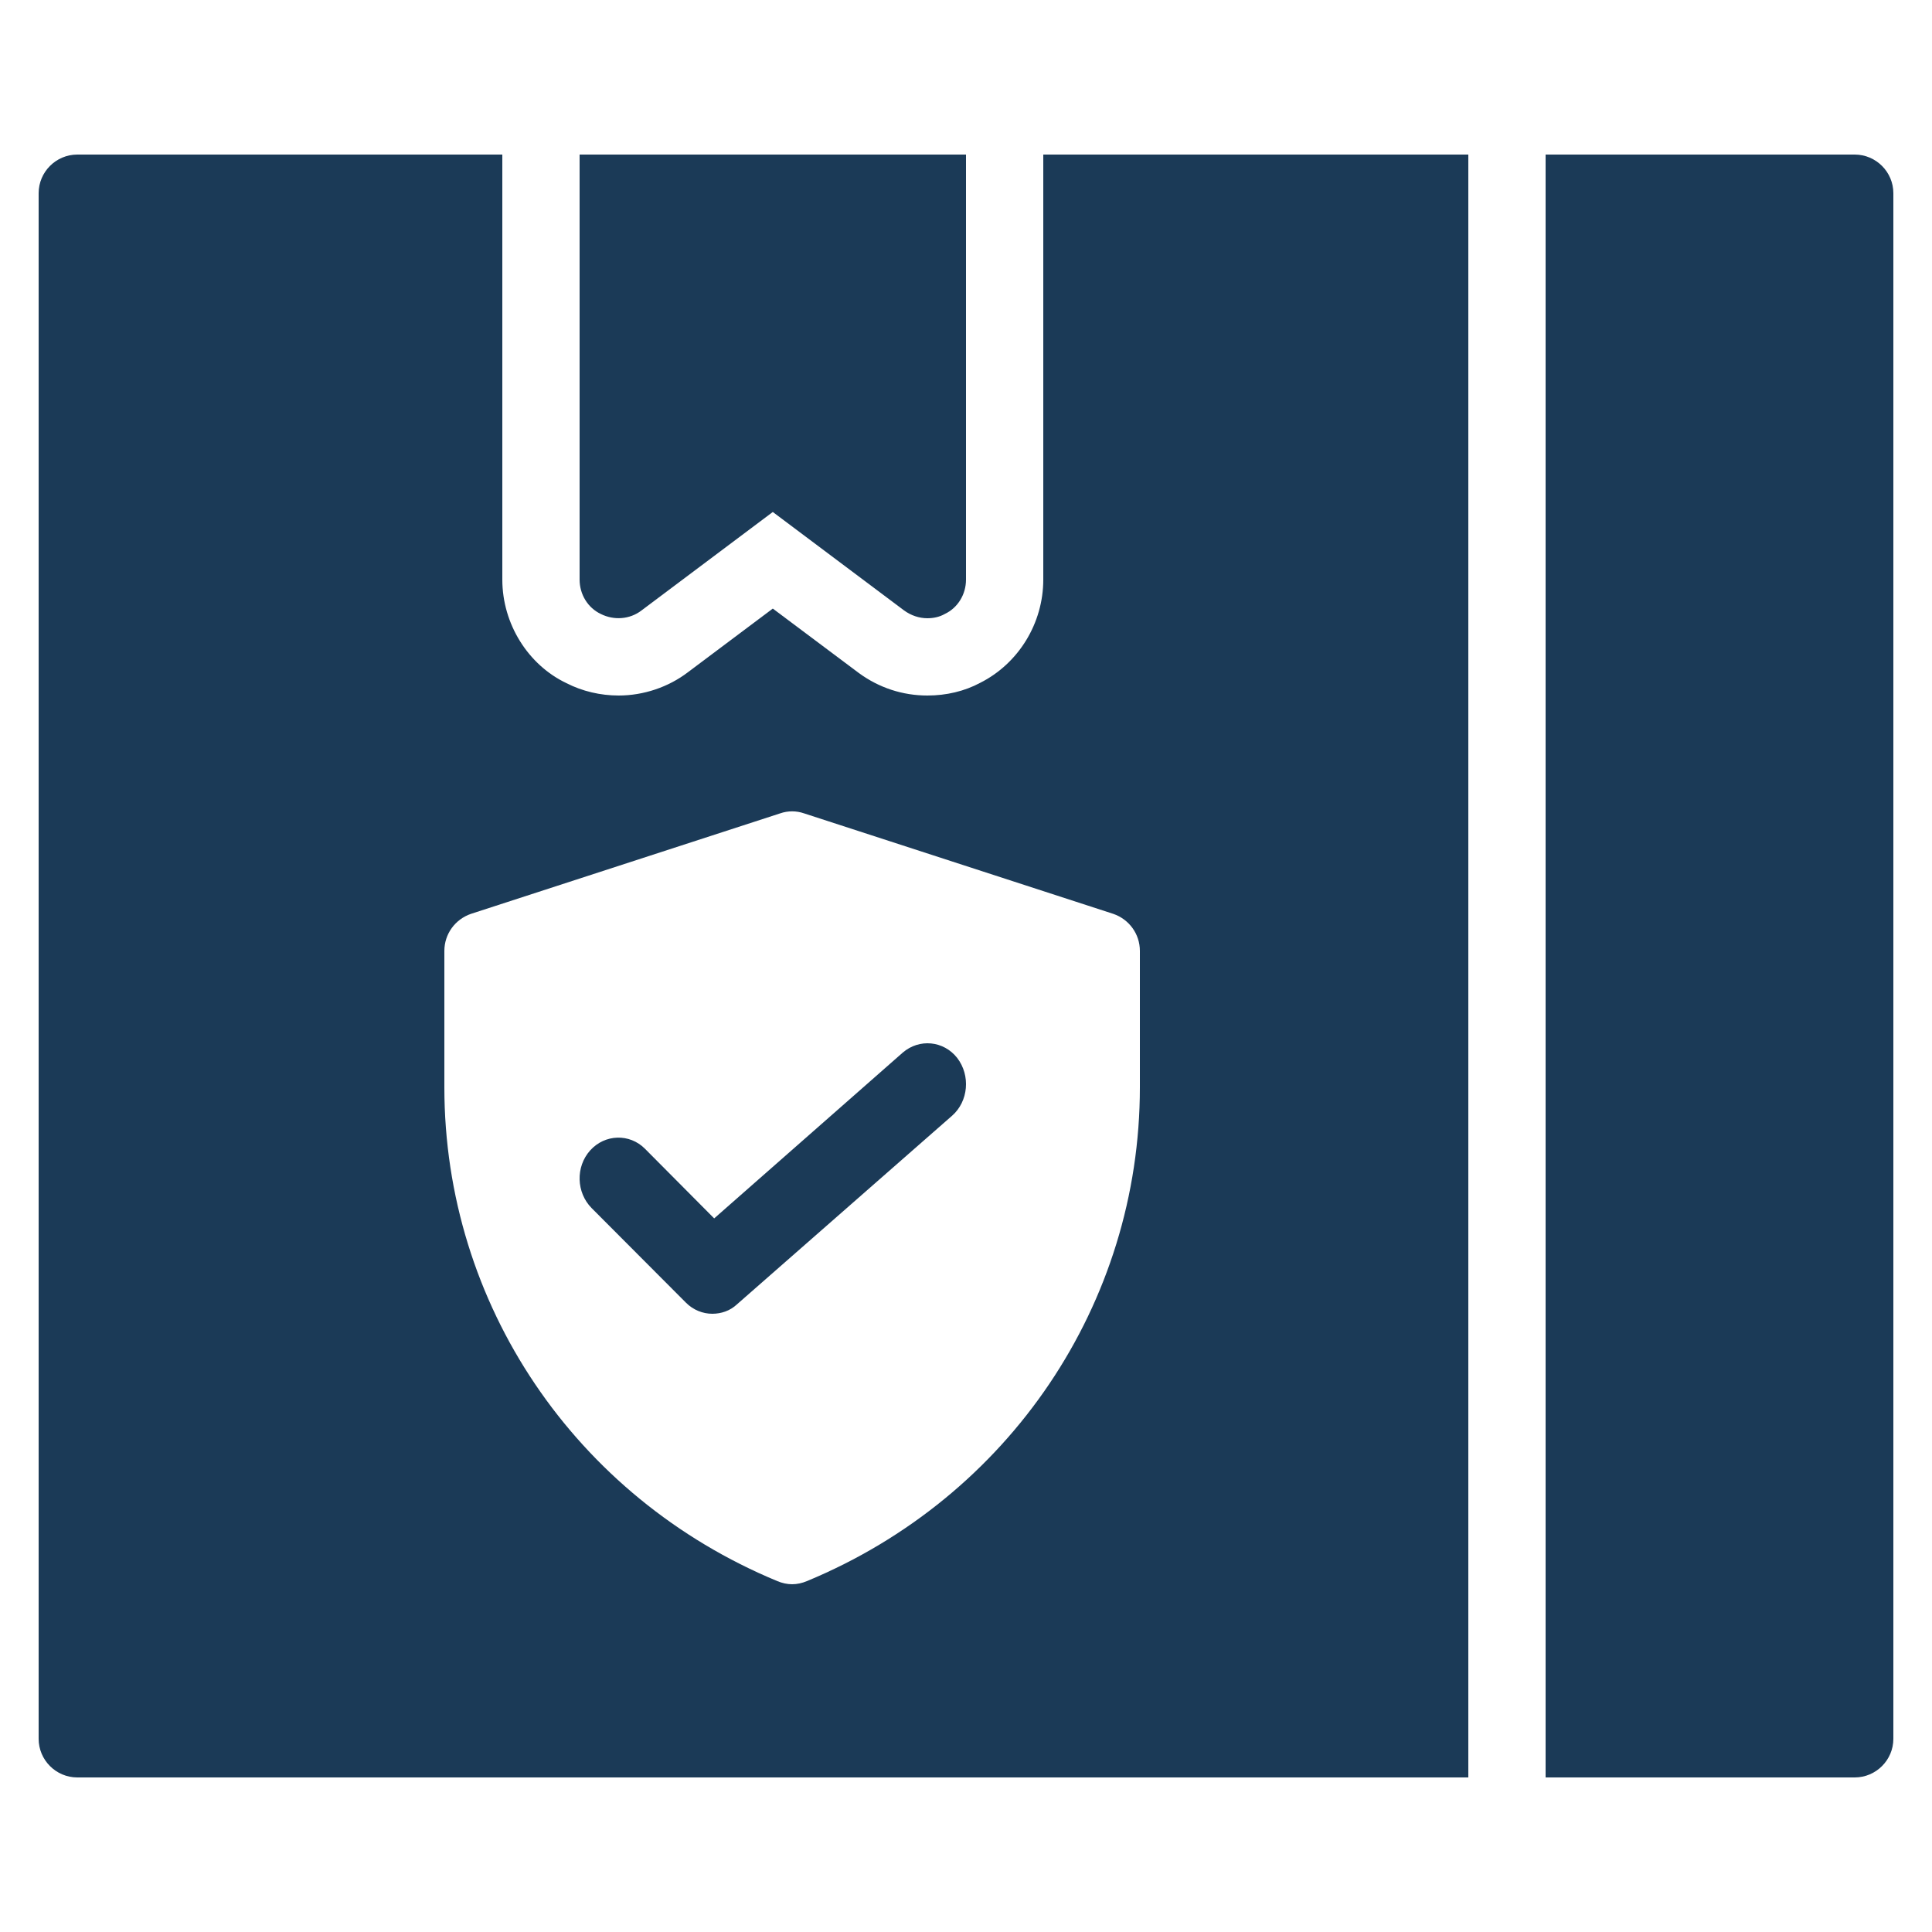
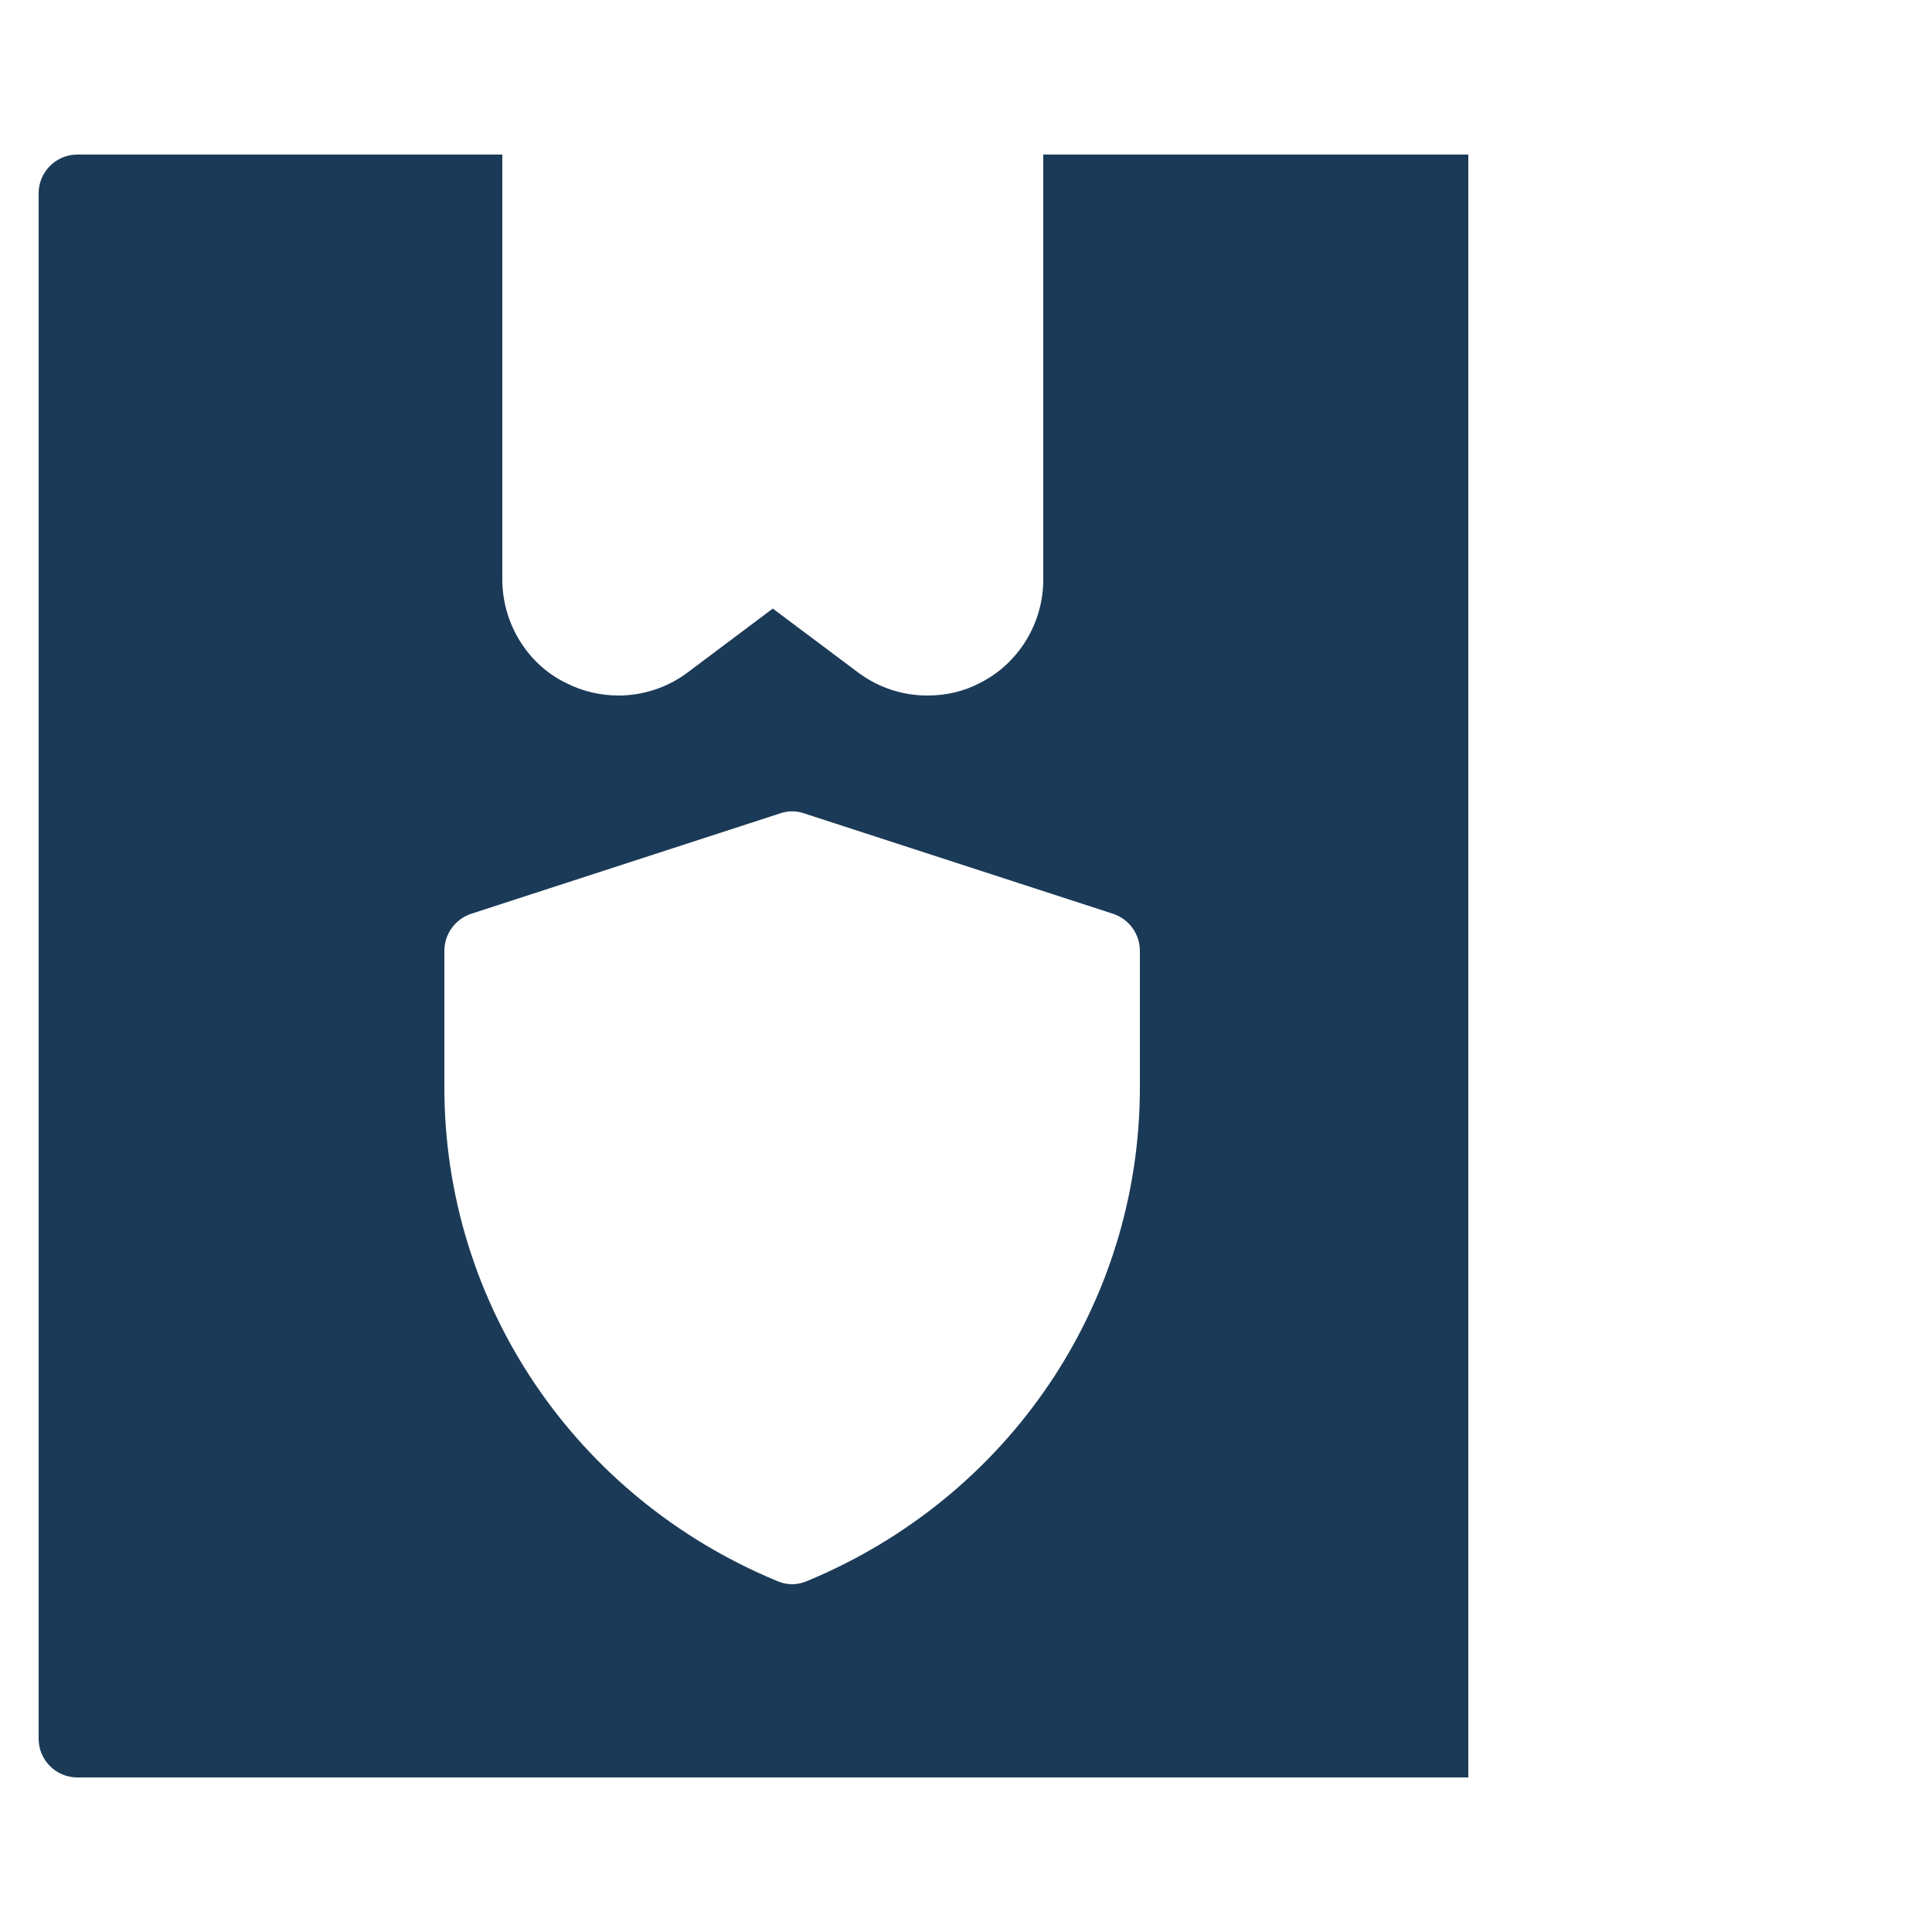
<svg xmlns="http://www.w3.org/2000/svg" width="50" height="50" viewBox="0 0 50 50" fill="none">
-   <path d="M48 4H40V46H48C48.55 46 49 45.55 49 45V5C49 4.45 48.55 4 48 4Z" fill="#1B3A57" />
-   <path d="M17.753 33.714C17.943 33.905 18.193 34 18.433 34C18.663 34 18.892 33.926 19.073 33.756L24.642 28.873C25.062 28.502 25.122 27.835 24.772 27.379C24.422 26.934 23.792 26.871 23.362 27.242L18.483 31.532L16.693 29.731C16.293 29.328 15.653 29.35 15.273 29.773C14.893 30.197 14.913 30.864 15.313 31.267L17.753 33.714Z" fill="#1B3A57" />
  <path d="M2 46H38V4H27V15C27 16.13 26.36 17.17 25.37 17.67C24.96 17.89 24.49 18 24 18C23.36 18 22.75 17.8 22.23 17.42L20 15.75L17.8 17.4C17.3 17.78 16.66 18 16.01 18C15.54 18 15.07 17.89 14.66 17.68C13.67 17.21 13 16.15 13 15V4H2C1.45 4 1 4.45 1 5V45C1 45.55 1.45 46 2 46ZM11.5 24.61C11.5 24.17 11.78 23.79 12.19 23.65L20.19 21.05C20.39 20.98 20.61 20.98 20.81 21.05L28.81 23.65C29.22 23.79 29.5 24.17 29.5 24.61V28.14C29.5 33.74 26.12 38.75 20.88 40.92C20.76 40.97 20.63 41 20.5 41C20.37 41 20.24 40.97 20.12 40.92C14.88 38.75 11.5 33.74 11.5 28.14V24.61Z" fill="#1B3A57" />
-   <path d="M15 15C15 15.38 15.21 15.73 15.55 15.89C15.89 16.06 16.3 16.03 16.6 15.8L20 13.25L23.4 15.8C23.58 15.93 23.79 16 24 16C24.15 16 24.31 15.97 24.45 15.89C24.79 15.73 25 15.38 25 15V4H15V15Z" fill="#1B3A57" />
</svg>